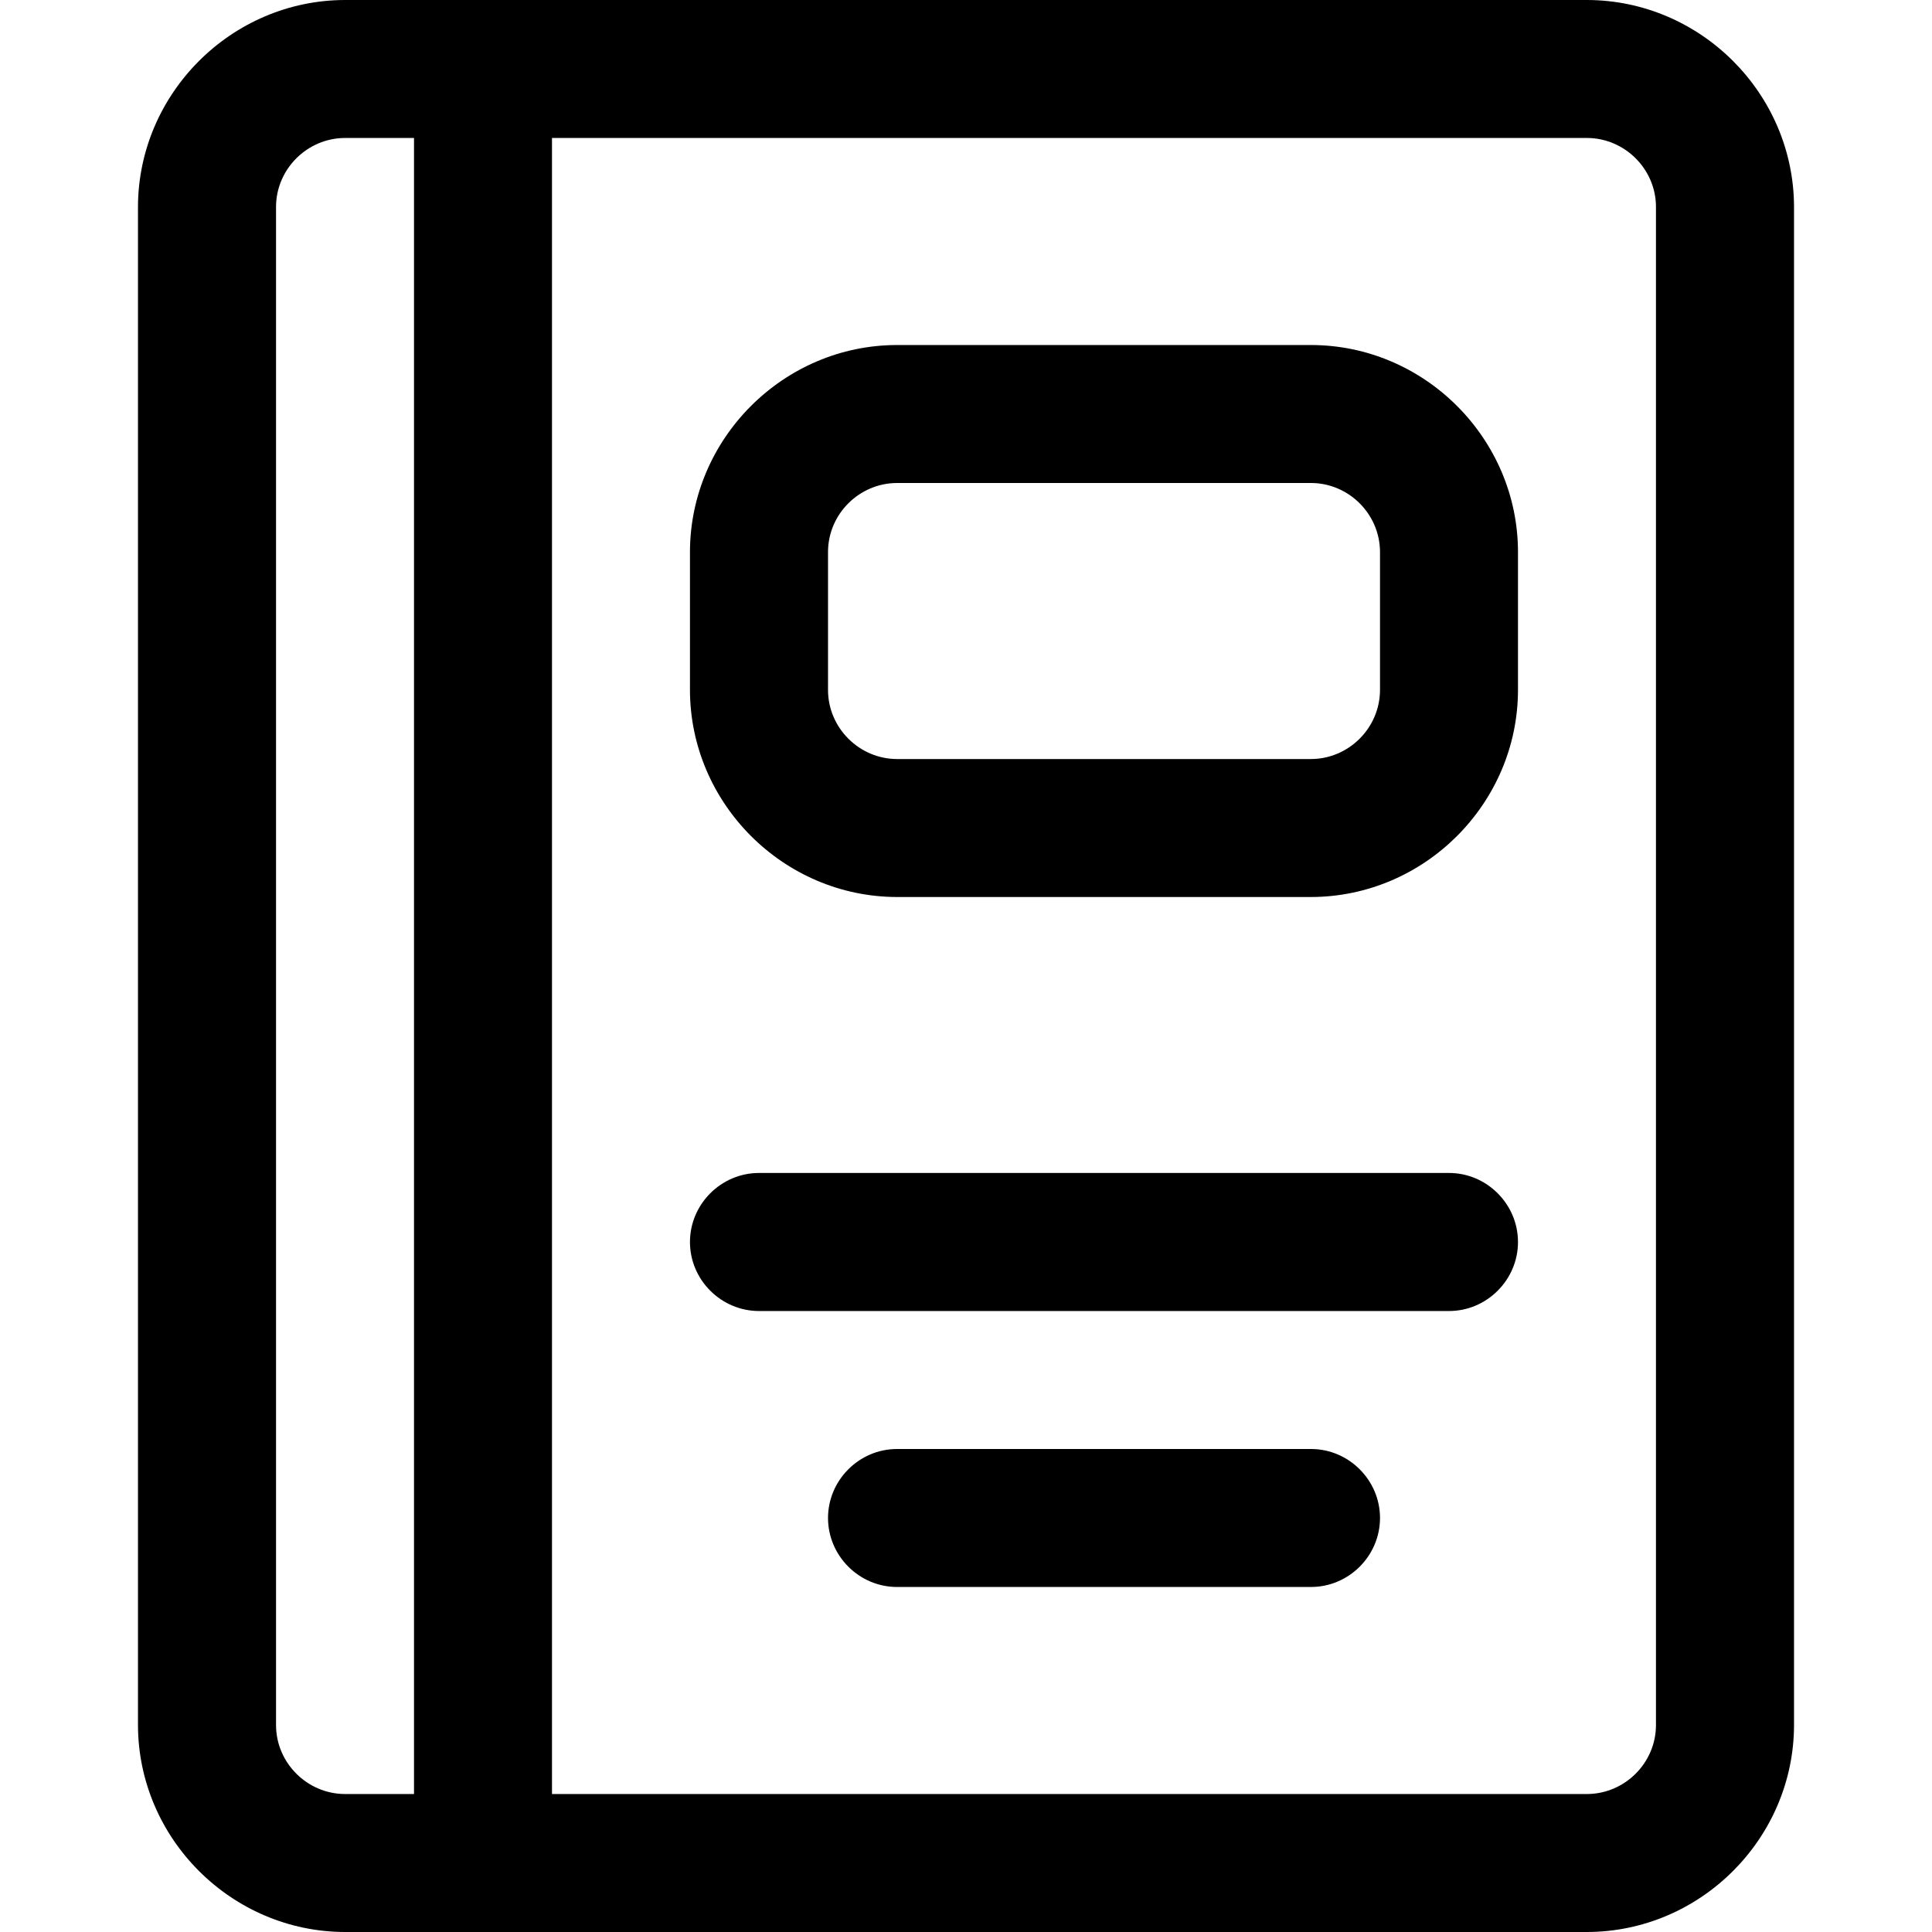
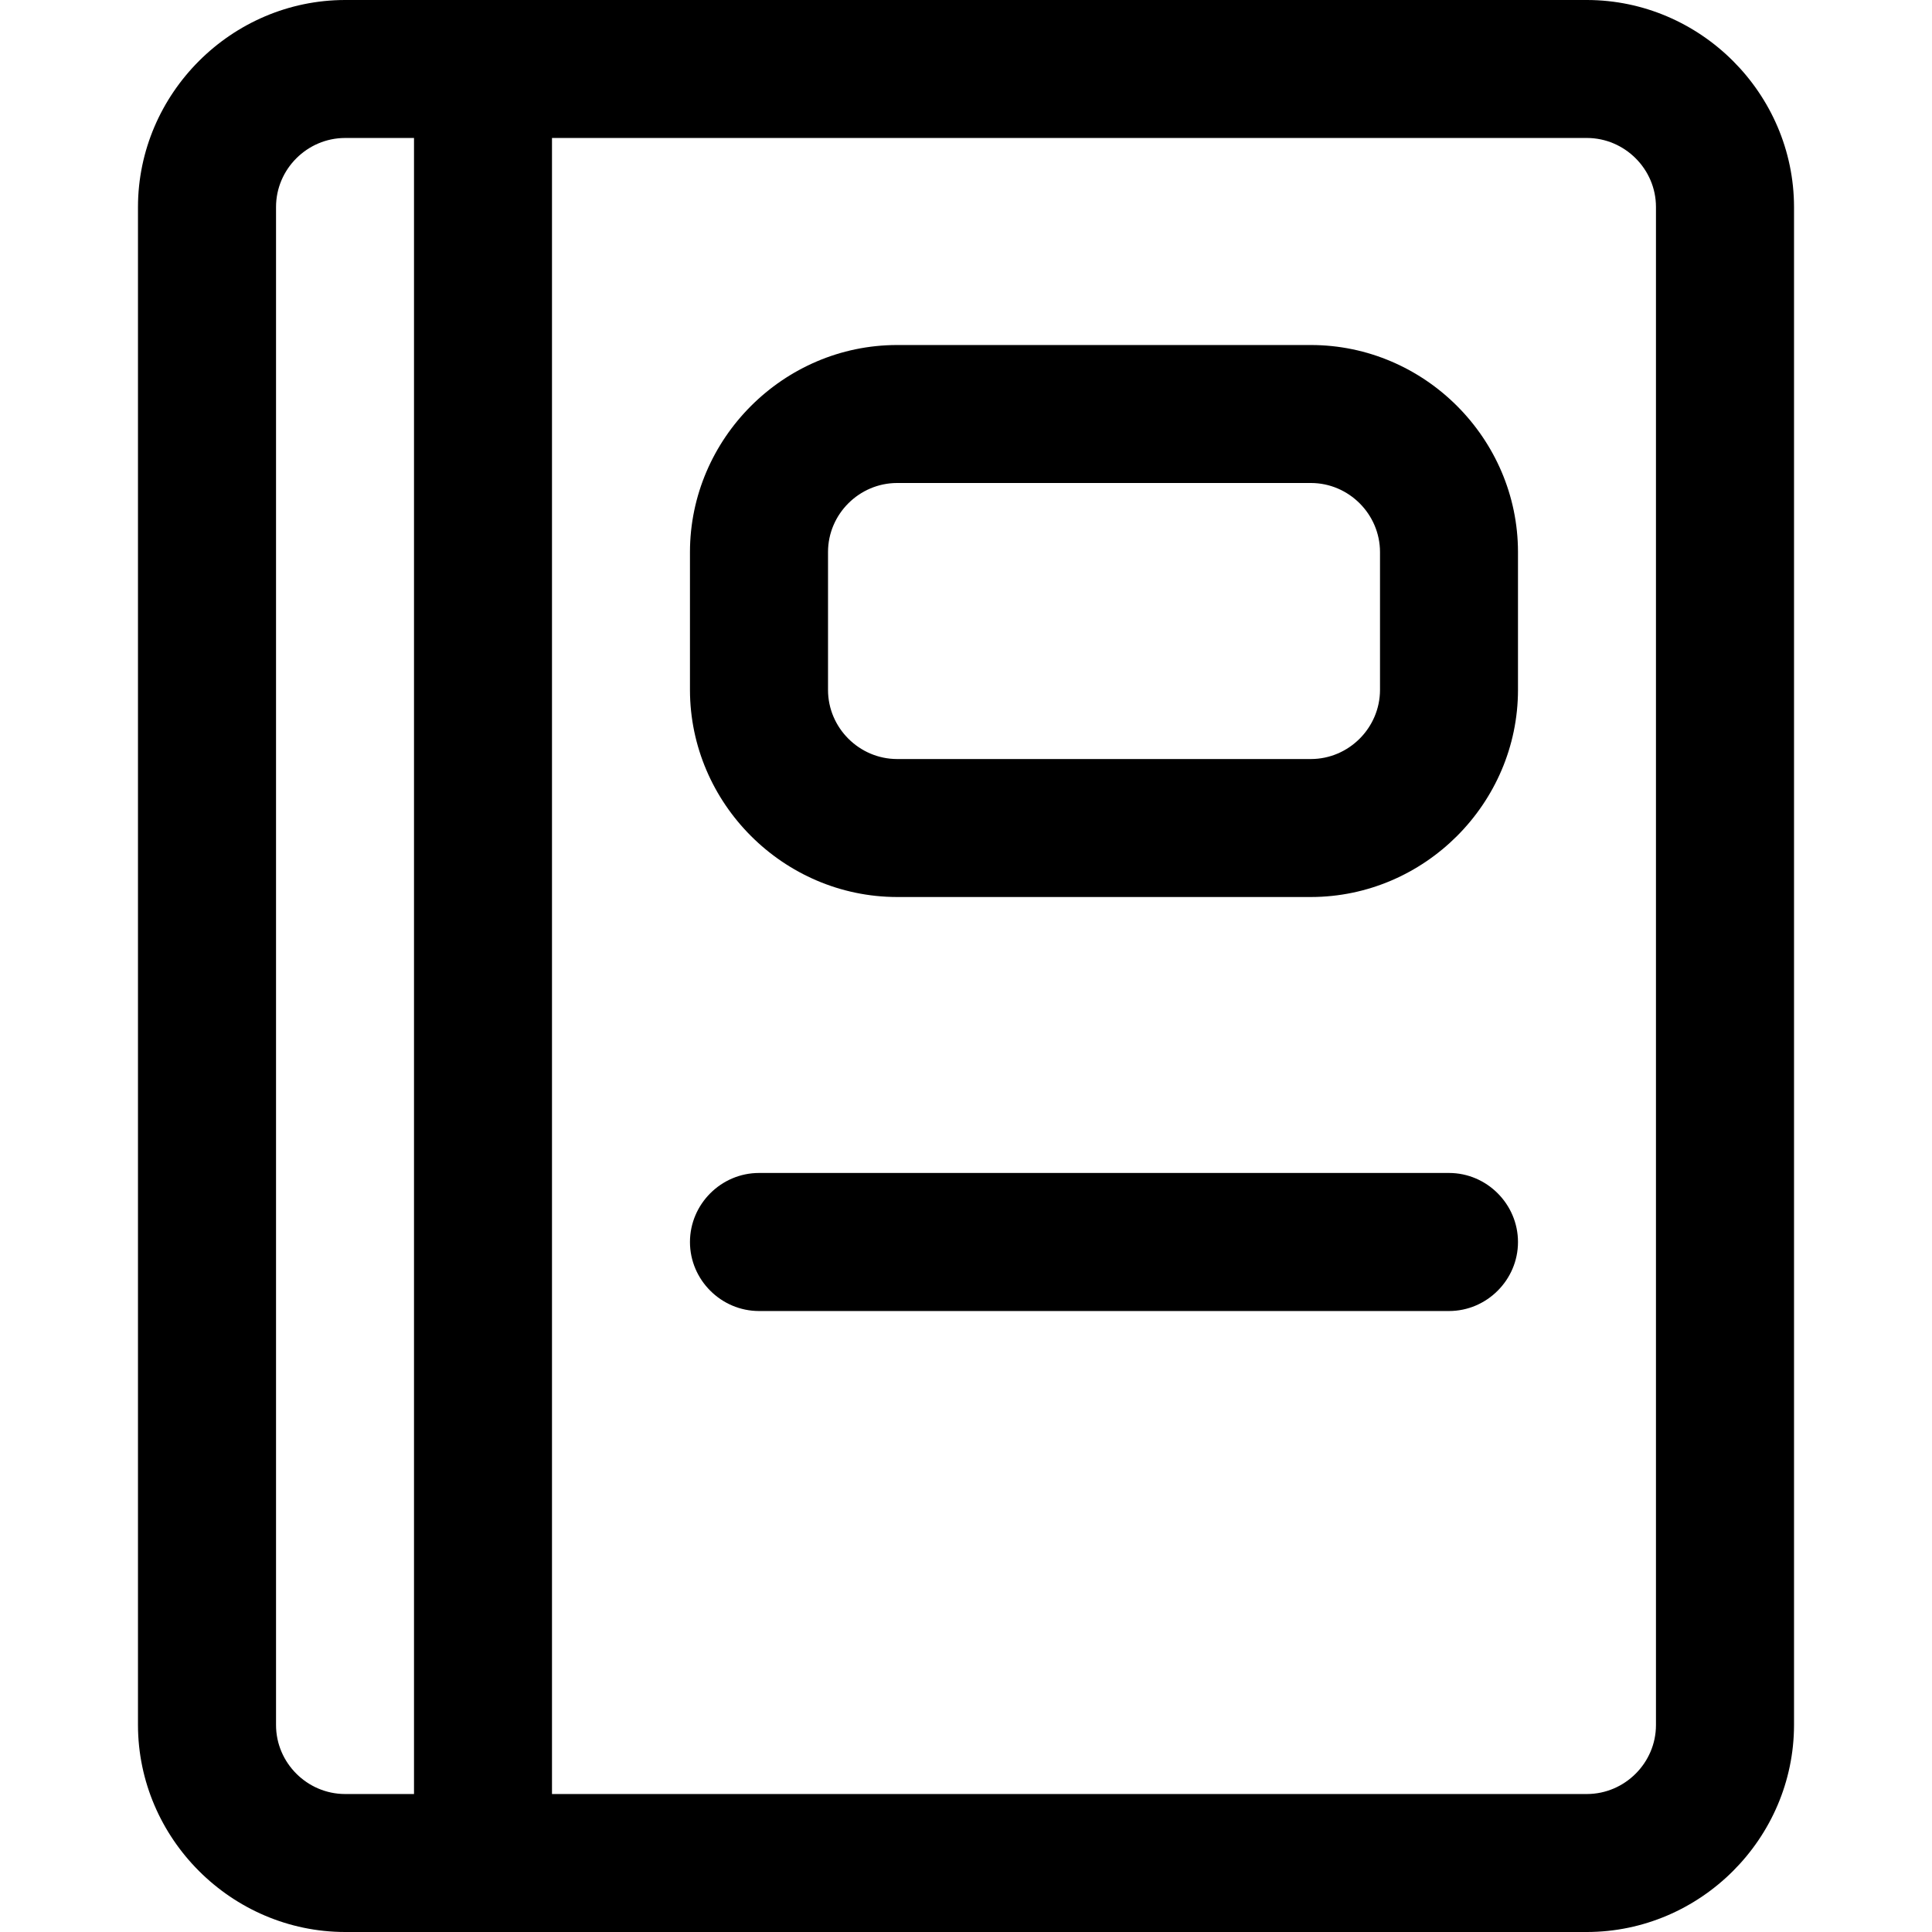
<svg xmlns="http://www.w3.org/2000/svg" width="100%" height="100%" viewBox="0 0 24 24" version="1.1" xml:space="preserve" style="fill-rule:evenodd;clip-rule:evenodd;stroke-linejoin:round;stroke-miterlimit:1.414;">
-   <rect x="0" y="0" width="24" height="24" style="fill:none;" />
  <g>
    <path d="M19.714,0l-15.428,0c-1.41,0.002 -2.57,1.161 -2.572,2.571l0,18.858c0.002,1.41 1.162,2.569 2.572,2.571l15.428,0c1.41,-0.002 2.57,-1.161 2.572,-2.571l0,-18.858c-0.002,-1.41 -1.162,-2.569 -2.572,-2.571Zm-16.285,21.429l0,-18.858c0,-0.47 0.387,-0.856 0.857,-0.857l0.857,0l0,20.572l-0.857,0c-0.47,-0.001 -0.857,-0.387 -0.857,-0.857Zm17.142,0c0,0.47 -0.387,0.856 -0.857,0.857l-12.857,0l0,-20.572l12.857,0c0.47,0.001 0.857,0.387 0.857,0.857l0,18.858Z" style="fill-rule:nonzero;" />
-     <path d="M16.286,18l-5.143,0c-0.47,0 -0.857,0.387 -0.857,0.857c0,0.47 0.387,0.857 0.857,0.857l5.143,0c0.47,0 0.857,-0.387 0.857,-0.857c0,-0.47 -0.387,-0.857 -0.857,-0.857Z" style="fill-rule:nonzero;" />
    <path d="M18,14.571l-8.571,0c-0.471,0 -0.858,0.387 -0.858,0.858c0,0.47 0.387,0.857 0.858,0.857l8.571,0c0.47,0 0.857,-0.387 0.857,-0.857c0,-0.471 -0.387,-0.858 -0.857,-0.858Z" style="fill-rule:nonzero;" />
    <path d="M16.286,4.286l-5.143,0c-1.41,0.001 -2.57,1.161 -2.572,2.571l0,1.714c0.002,1.41 1.162,2.57 2.572,2.572l5.143,0c1.41,-0.002 2.57,-1.162 2.571,-2.572l0,-1.714c-0.001,-1.41 -1.161,-2.57 -2.571,-2.571Zm0.857,4.285c-0.001,0.47 -0.387,0.857 -0.857,0.858l-5.143,0c-0.47,-0.001 -0.857,-0.388 -0.857,-0.858l0,-1.714c0,-0.47 0.387,-0.856 0.857,-0.857l5.143,0c0.47,0.001 0.856,0.387 0.857,0.857l0,1.714Z" style="fill-rule:nonzero;" />
  </g>
</svg>